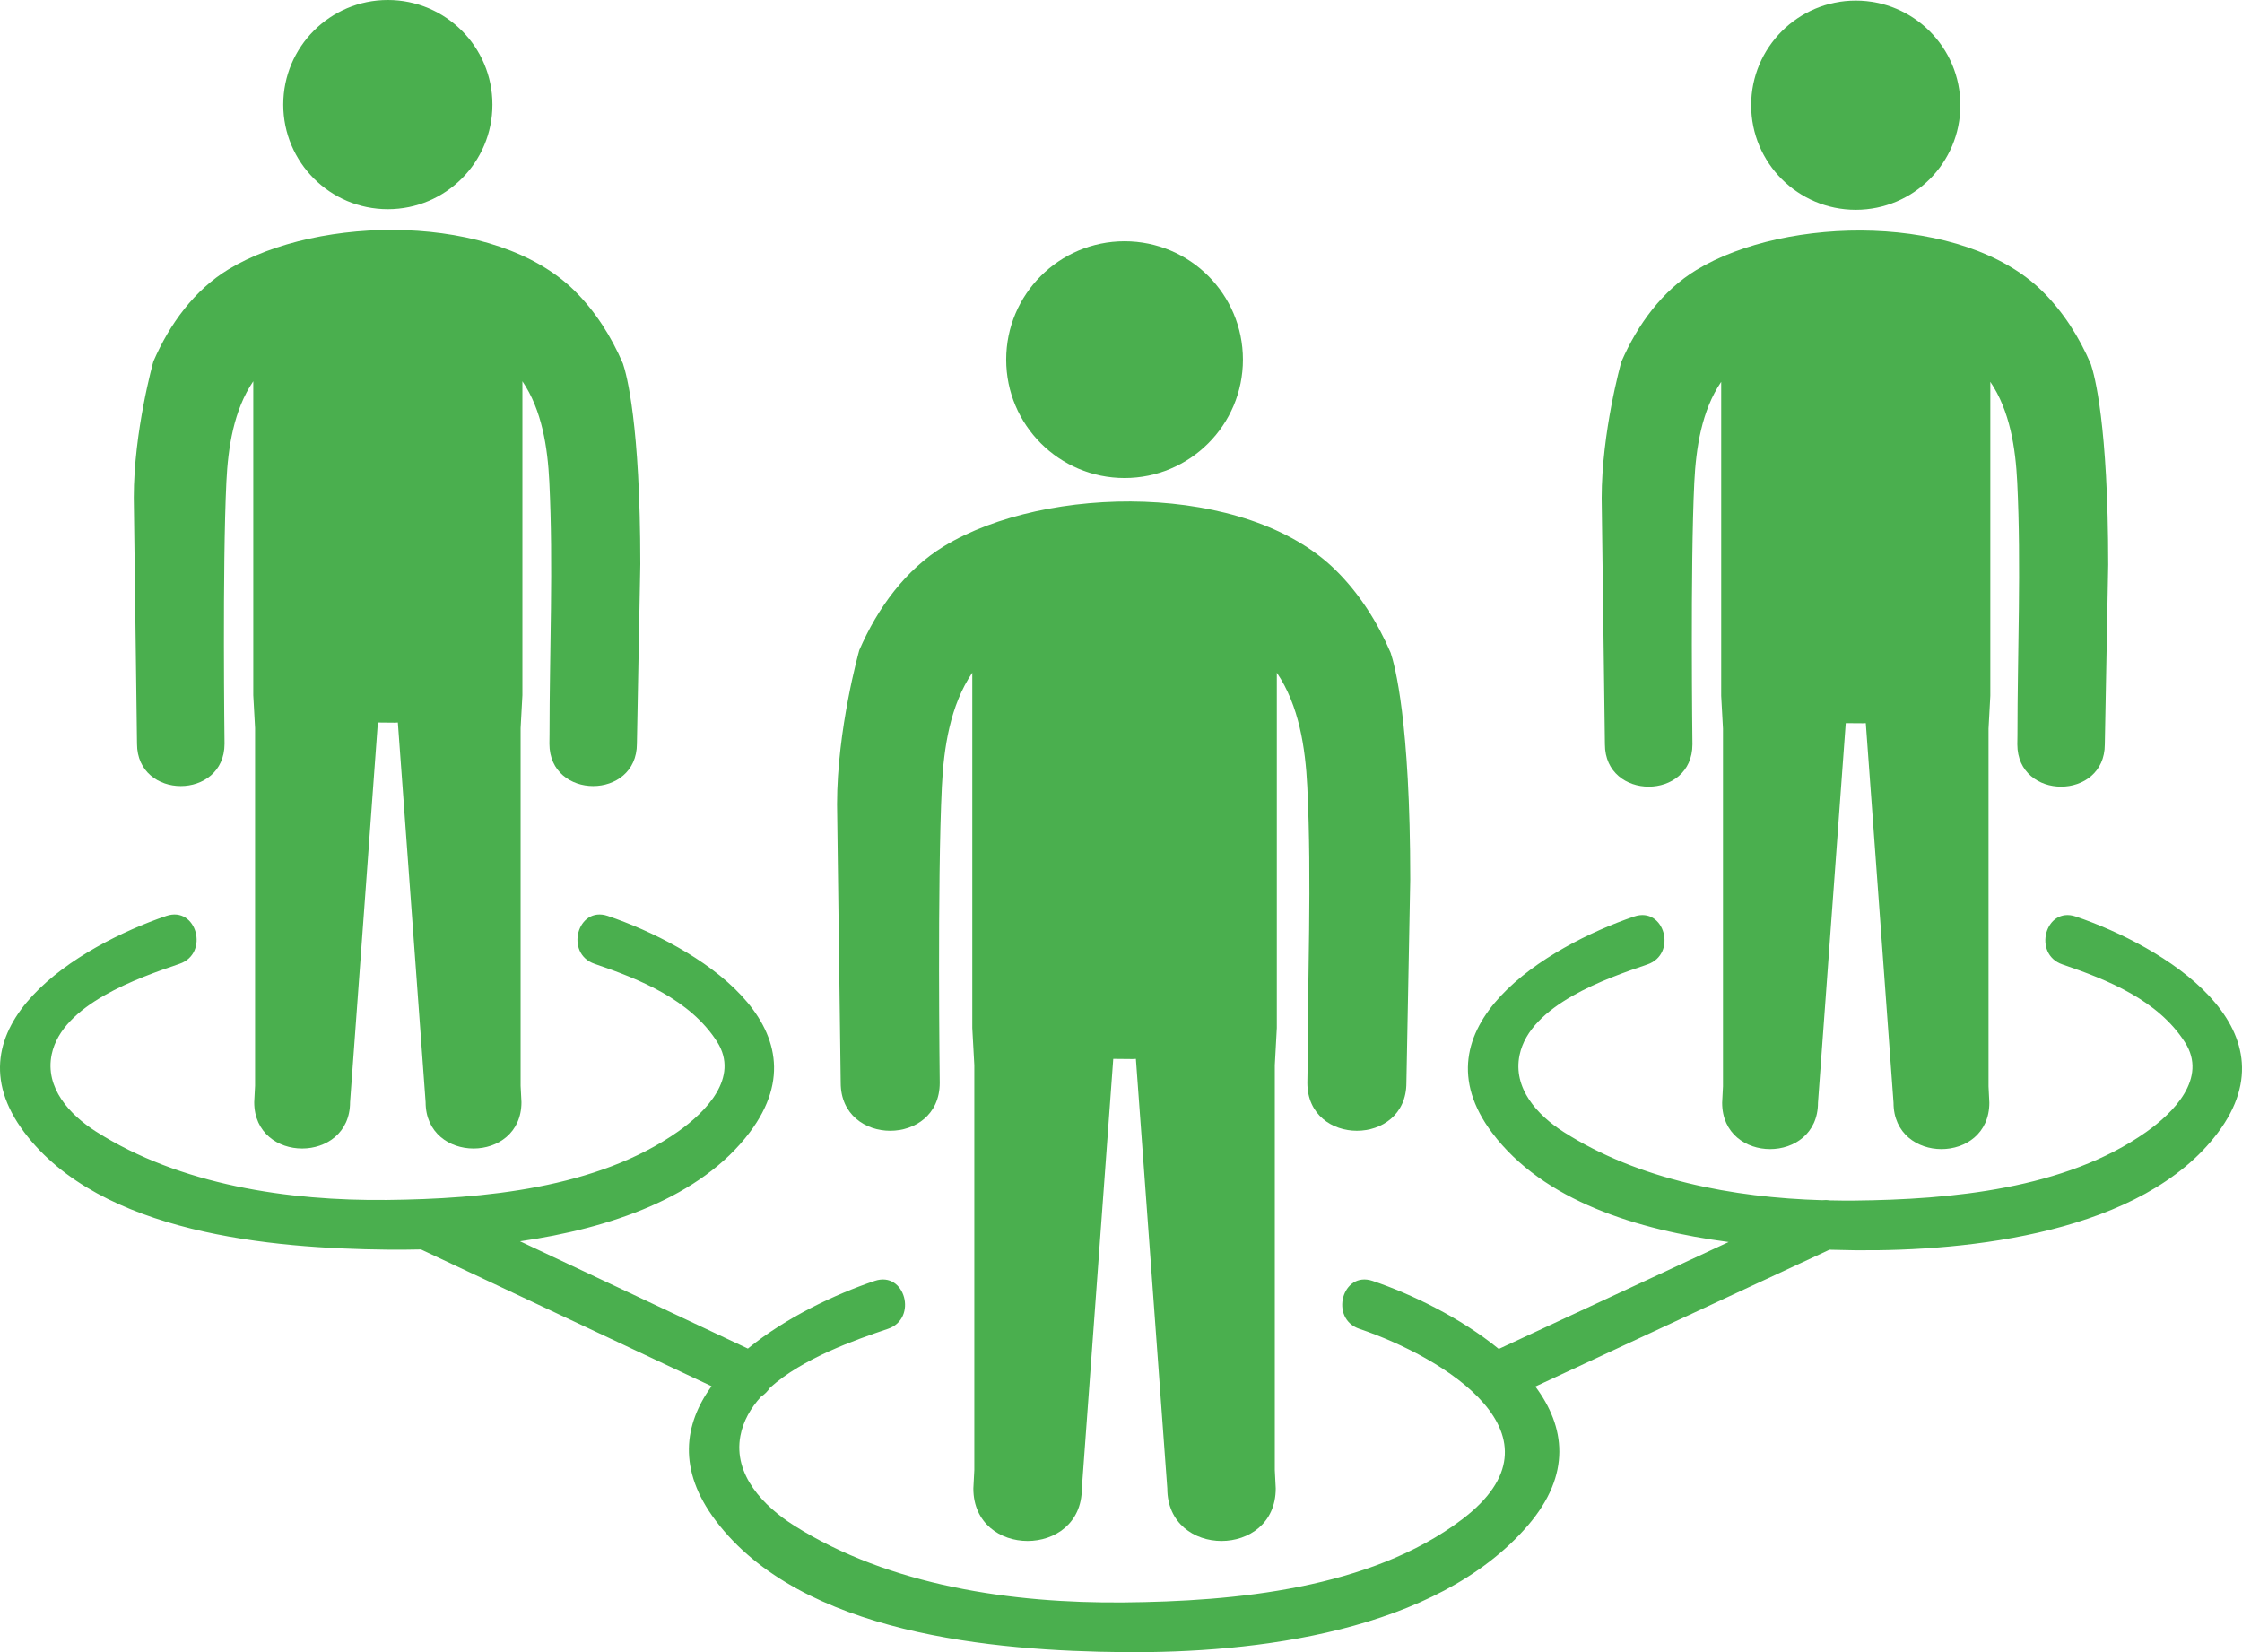
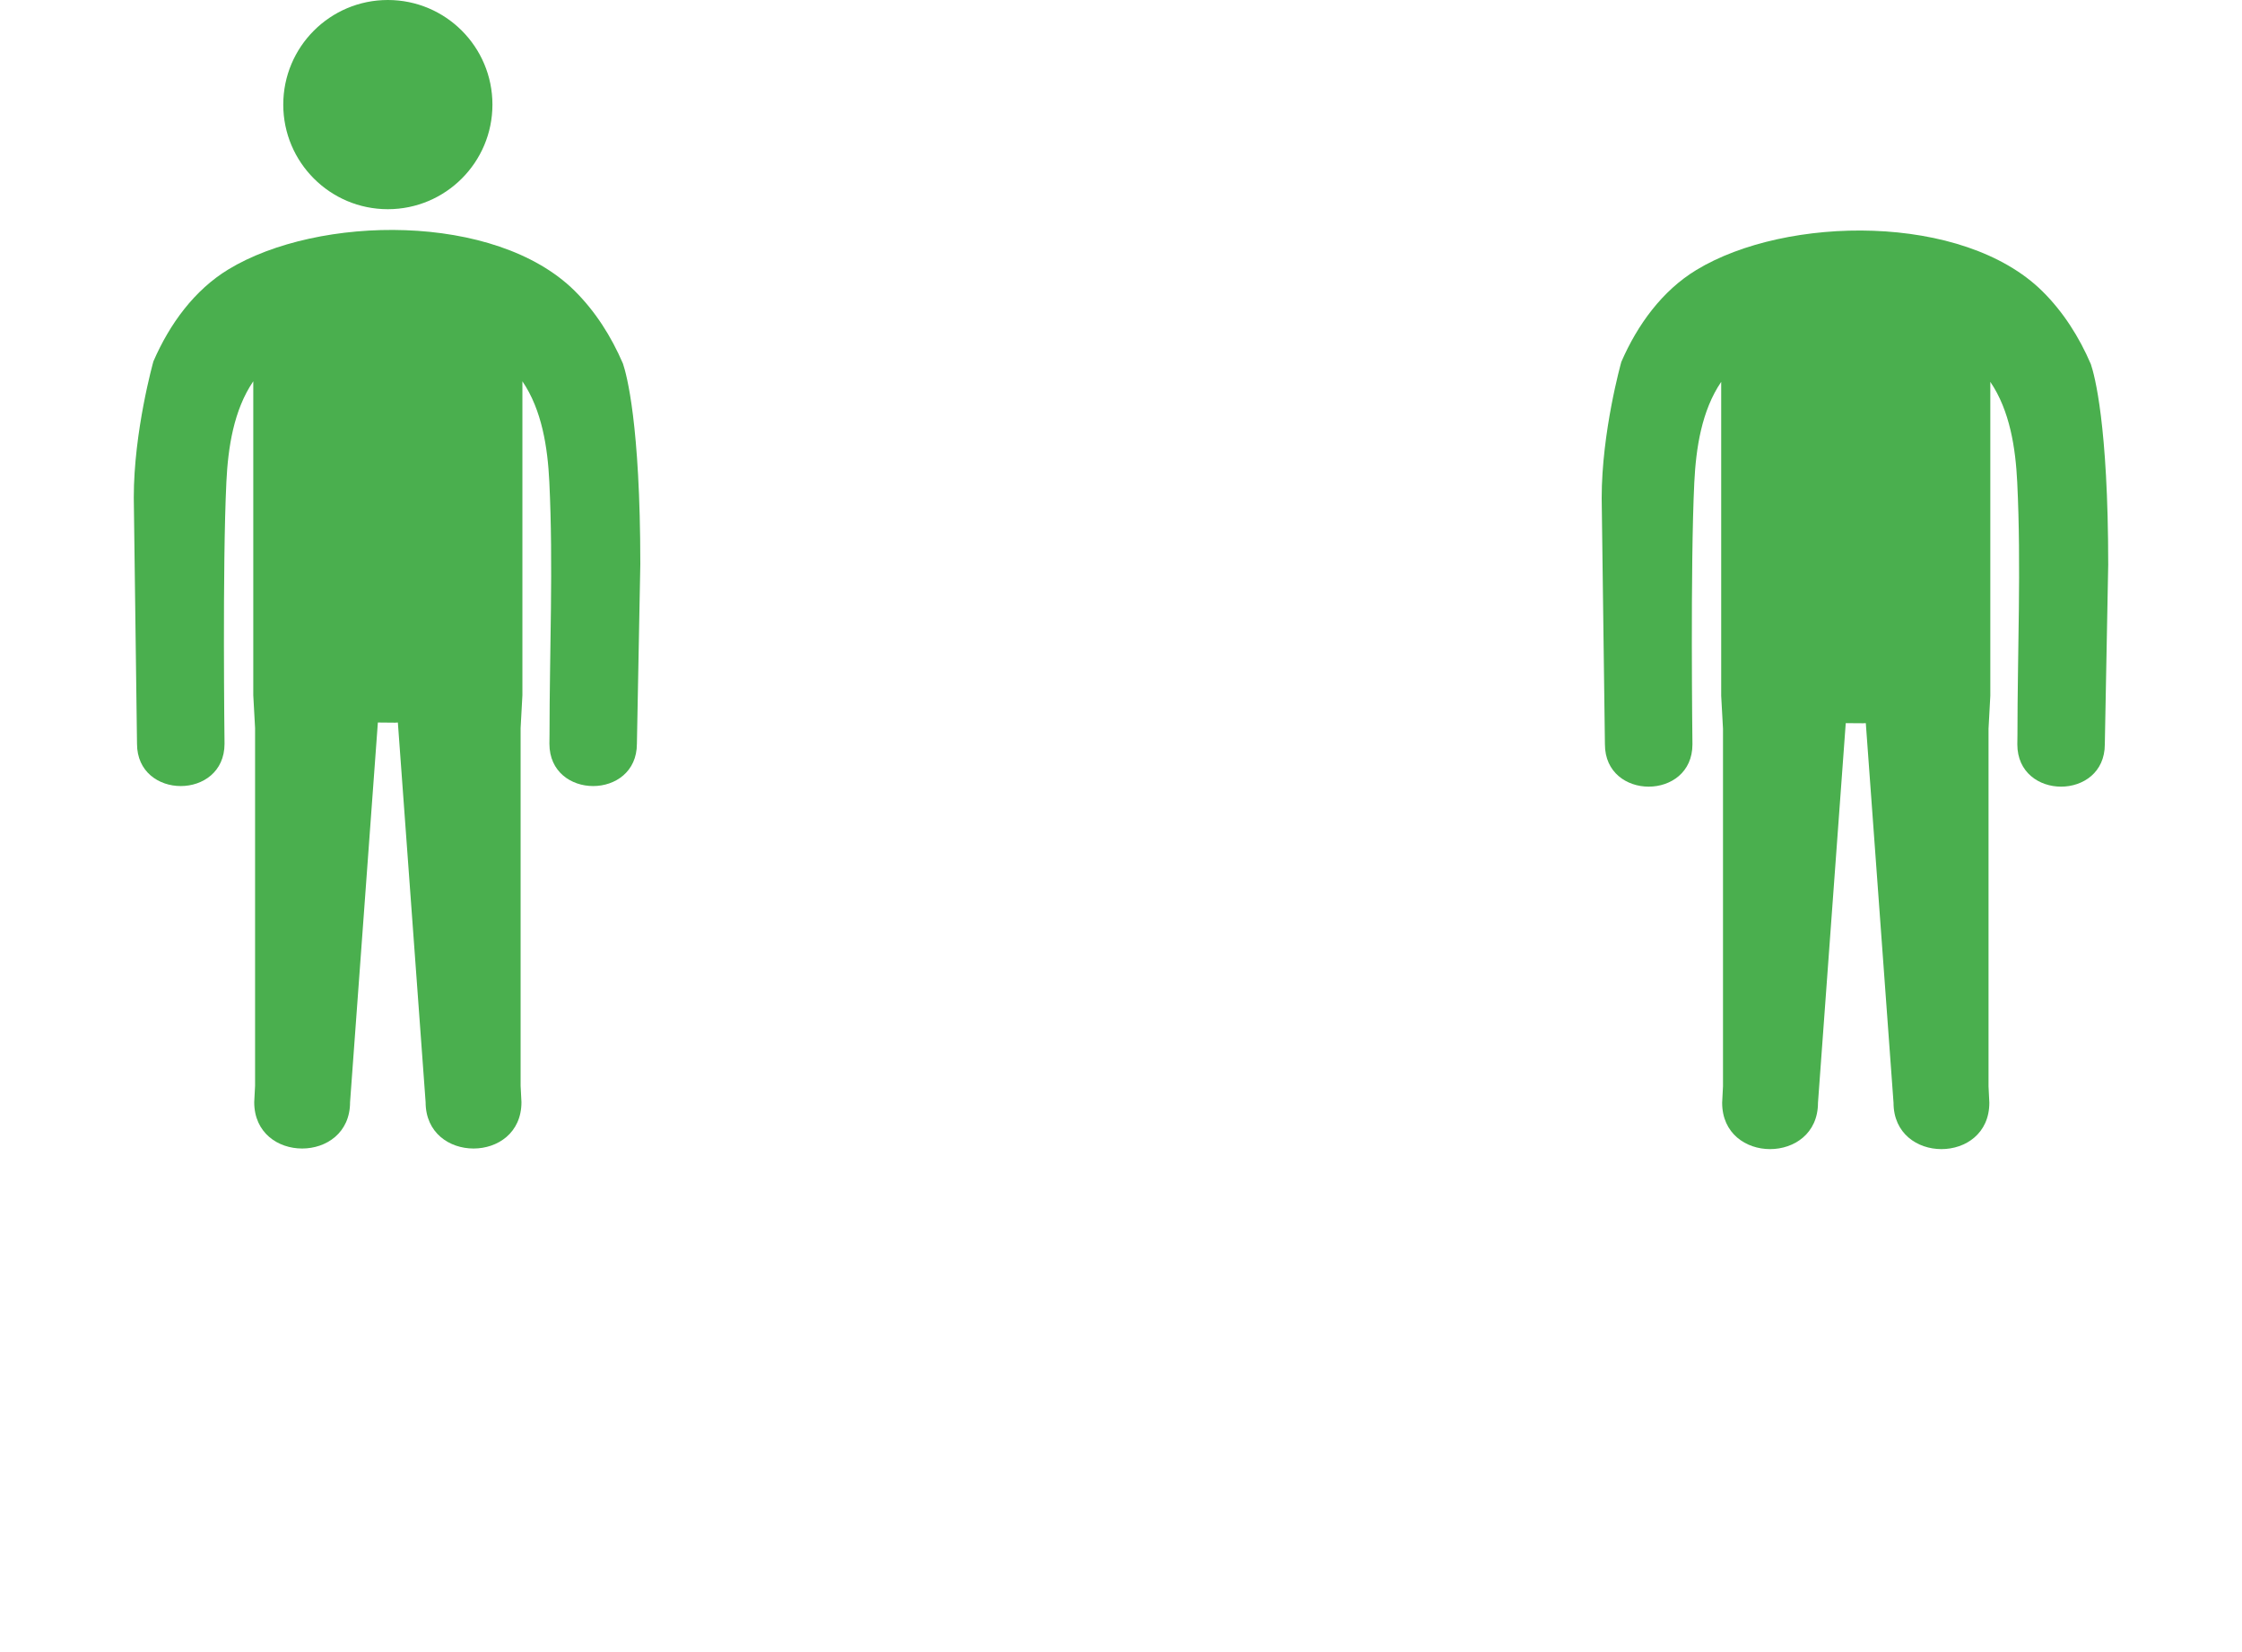
<svg xmlns="http://www.w3.org/2000/svg" fill="#000000" height="368.4" preserveAspectRatio="xMidYMid meet" version="1" viewBox="0.0 0.0 500.0 368.4" width="500" zoomAndPan="magnify">
  <defs>
    <clipPath id="a">
-       <path d="M 0 203 L 500 203 L 500 368.441 L 0 368.441 Z M 0 203" />
-     </clipPath>
+       </clipPath>
  </defs>
  <g>
    <g id="change1_1">
-       <path d="M 250.797 106.602 C 265.379 106.602 277.191 94.766 277.191 80.199 C 277.191 65.621 265.379 53.805 250.797 53.805 C 236.215 53.805 224.395 65.621 224.395 80.199 C 224.395 94.766 236.215 106.602 250.797 106.602" fill="#4aaf4e" />
-     </g>
+       </g>
    <g id="change1_2">
-       <path d="M 209.574 241.484 C 209.574 241.484 209.016 196.574 210.051 175.398 C 210.469 166.746 211.902 157.285 216.836 150.016 L 216.836 229.246 L 217.289 237.539 C 217.289 267.633 217.289 297.723 217.289 327.801 L 217.074 331.93 C 217.074 347.543 241.266 347.543 241.266 331.93 L 248.273 236.133 C 248.496 236.133 251.996 236.172 252.617 236.172 C 252.848 236.172 253.102 236.133 253.32 236.133 L 260.324 331.93 C 260.324 347.543 284.508 347.543 284.508 331.93 L 284.301 327.801 C 284.301 297.723 284.301 267.633 284.301 237.539 L 284.75 229.246 L 284.75 150.016 C 289.691 157.285 291.121 166.746 291.547 175.398 C 292.574 196.574 291.598 218.004 291.598 239.223 L 291.562 241.484 C 291.562 255.723 313.648 255.723 313.648 241.484 L 314.508 196.152 C 314.5 160.801 311.047 148.273 310.133 145.562 C 307.184 138.707 303.148 132.34 297.875 127.141 C 277.898 107.426 233.297 107.984 210.562 121.785 C 201.973 127.004 195.734 135.543 191.641 144.973 C 191.551 145.27 186.676 162.652 186.676 179.34 L 187.492 241.484 C 187.492 255.723 209.574 255.723 209.574 241.484" fill="#4aaf4e" />
-     </g>
+       </g>
    <g id="change1_3">
-       <path d="M 413.859 46.785 C 426.75 46.785 437.191 36.332 437.191 23.465 C 437.191 10.574 426.75 0.133 413.859 0.133 C 400.977 0.133 390.535 10.574 390.535 23.465 C 390.535 36.332 400.977 46.785 413.859 46.785" fill="#4aaf4e" />
-     </g>
+       </g>
    <g id="change1_4">
      <path d="M 377.441 165.988 C 377.441 165.988 376.945 126.297 377.855 107.586 C 378.23 99.934 379.488 91.574 383.852 85.156 L 383.852 155.16 L 384.254 162.496 C 384.254 189.086 384.254 215.68 384.254 242.262 L 384.066 245.91 C 384.066 259.703 405.438 259.703 405.438 245.91 L 411.629 161.262 C 411.828 161.262 414.926 161.289 415.48 161.289 C 415.676 161.289 415.895 161.262 416.102 161.262 L 422.285 245.91 C 422.285 259.703 443.652 259.703 443.652 245.91 L 443.473 242.262 C 443.473 215.68 443.473 189.086 443.473 162.496 L 443.871 155.16 L 443.871 85.156 C 448.238 91.574 449.504 99.934 449.875 107.586 C 450.781 126.297 449.922 145.234 449.922 163.984 L 449.895 165.988 C 449.895 178.57 469.406 178.57 469.406 165.988 L 470.164 125.922 C 470.156 94.68 467.105 83.613 466.293 81.215 C 463.699 75.16 460.125 69.531 455.469 64.934 C 437.816 47.516 398.395 48.012 378.309 60.207 C 370.727 64.812 365.199 72.363 361.582 80.699 C 361.508 80.957 357.199 96.32 357.199 111.074 L 357.922 165.988 C 357.922 178.57 377.441 178.57 377.441 165.988" fill="#4aaf4e" />
    </g>
    <g id="change1_5">
      <path d="M 86.492 46.652 C 99.383 46.652 109.82 36.195 109.82 23.332 C 109.82 10.441 99.383 0 86.492 0 C 73.609 0 63.172 10.441 63.172 23.332 C 63.172 36.195 73.609 46.652 86.492 46.652" fill="#4aaf4e" />
    </g>
    <g id="change1_6">
      <path d="M 50.074 165.855 C 50.074 165.855 49.578 126.164 50.488 107.449 C 50.855 99.801 52.121 91.441 56.484 85.027 L 56.484 155.027 L 56.887 162.363 C 56.887 188.961 56.887 215.551 56.887 242.129 L 56.695 245.781 C 56.695 259.57 78.07 259.57 78.07 245.781 L 84.27 161.121 C 84.469 161.121 87.559 161.156 88.113 161.156 C 88.309 161.156 88.531 161.121 88.73 161.121 L 94.918 245.781 C 94.918 259.57 116.293 259.57 116.293 245.781 L 116.105 242.129 C 116.105 215.551 116.105 188.961 116.105 162.363 L 116.504 155.027 L 116.504 85.027 C 120.867 91.441 122.137 99.801 122.508 107.449 C 123.414 126.164 122.551 145.105 122.551 163.855 L 122.527 165.855 C 122.527 178.438 142.039 178.438 142.039 165.855 L 142.801 125.789 C 142.789 94.551 139.742 83.48 138.926 81.082 C 136.328 75.027 132.758 69.402 128.102 64.801 C 110.445 47.383 71.031 47.883 50.938 60.074 C 43.355 64.68 37.84 72.23 34.219 80.57 C 34.145 80.824 29.836 96.188 29.836 110.941 L 30.555 165.855 C 30.555 178.438 50.074 178.438 50.074 165.855" fill="#4aaf4e" />
    </g>
    <g clip-path="url(#a)" id="change1_7">
-       <path d="M 462.922 204.383 C 456.129 202.074 453.238 212.785 459.969 215.074 C 470.105 218.523 481.277 223.031 487.281 232.445 C 492.406 240.461 484.684 248.172 478.609 252.457 C 460.555 265.195 435.008 267.496 413.68 267.727 C 411.805 267.746 409.91 267.727 408.004 267.684 C 407.473 267.59 406.918 267.59 406.344 267.648 C 386.477 267.066 365.473 263.105 348.754 252.457 C 342.863 248.707 337.336 242.688 338.891 235.262 C 341.238 224.059 358.289 218.168 367.391 215.074 C 374.121 212.785 371.238 202.074 364.441 204.383 C 345.055 210.98 315.004 228.984 332.781 252.637 C 344.207 267.844 365.191 274.285 385.516 276.973 C 368.43 284.922 351.336 292.871 334.25 300.816 C 325.719 293.836 314.734 288.555 306.113 285.645 C 299.32 283.348 296.43 294.062 303.164 296.332 C 322.051 302.715 350.723 320.195 326.039 338.848 C 305.527 354.352 275.305 357.117 250.59 357.344 C 225.82 357.574 198.426 353.664 177.117 340.215 C 170.312 335.914 163.5 328.895 165.113 320.223 C 165.73 316.922 167.398 314.016 169.73 311.449 C 170.527 310.949 171.191 310.266 171.695 309.488 C 179.031 302.883 190.613 298.832 198.016 296.332 C 204.746 294.062 201.855 283.348 195.066 285.645 C 186.211 288.633 175.227 293.828 166.789 300.734 C 149.852 292.762 132.914 284.793 115.973 276.812 C 135.871 273.934 156.223 267.121 167.211 252.504 C 184.988 228.852 154.945 210.852 135.551 204.258 C 128.77 201.945 125.879 212.652 132.602 214.938 C 142.738 218.391 153.906 222.906 159.918 232.309 C 165.035 240.328 157.312 248.039 151.238 252.324 C 133.184 265.062 107.645 267.363 86.316 267.594 C 64.402 267.824 40.184 264.297 21.387 252.324 C 15.5 248.574 9.977 242.555 11.527 235.129 C 13.871 223.926 30.922 218.035 40.027 214.938 C 46.758 212.652 43.867 201.945 37.082 204.258 C 17.688 210.844 -12.363 228.852 5.414 252.504 C 22.434 275.148 60.633 278.398 86.316 278.676 C 88.73 278.703 91.258 278.688 93.883 278.625 C 115.48 288.793 137.086 298.961 158.684 309.121 C 152.543 317.598 151.066 327.758 159.598 339.082 C 178.73 364.488 221.738 368.164 250.59 368.43 C 279.809 368.699 320.277 363.957 340.723 340.203 C 350.59 328.727 349.039 318.098 342.41 309.195 C 364.277 299.027 386.137 288.859 407.996 278.691 C 409.945 278.746 411.855 278.785 413.68 278.809 C 439.152 279.078 477.797 274.973 494.586 252.637 C 512.363 228.984 482.312 210.98 462.922 204.383" fill="#4aaf4e" />
-     </g>
+       </g>
  </g>
</svg>